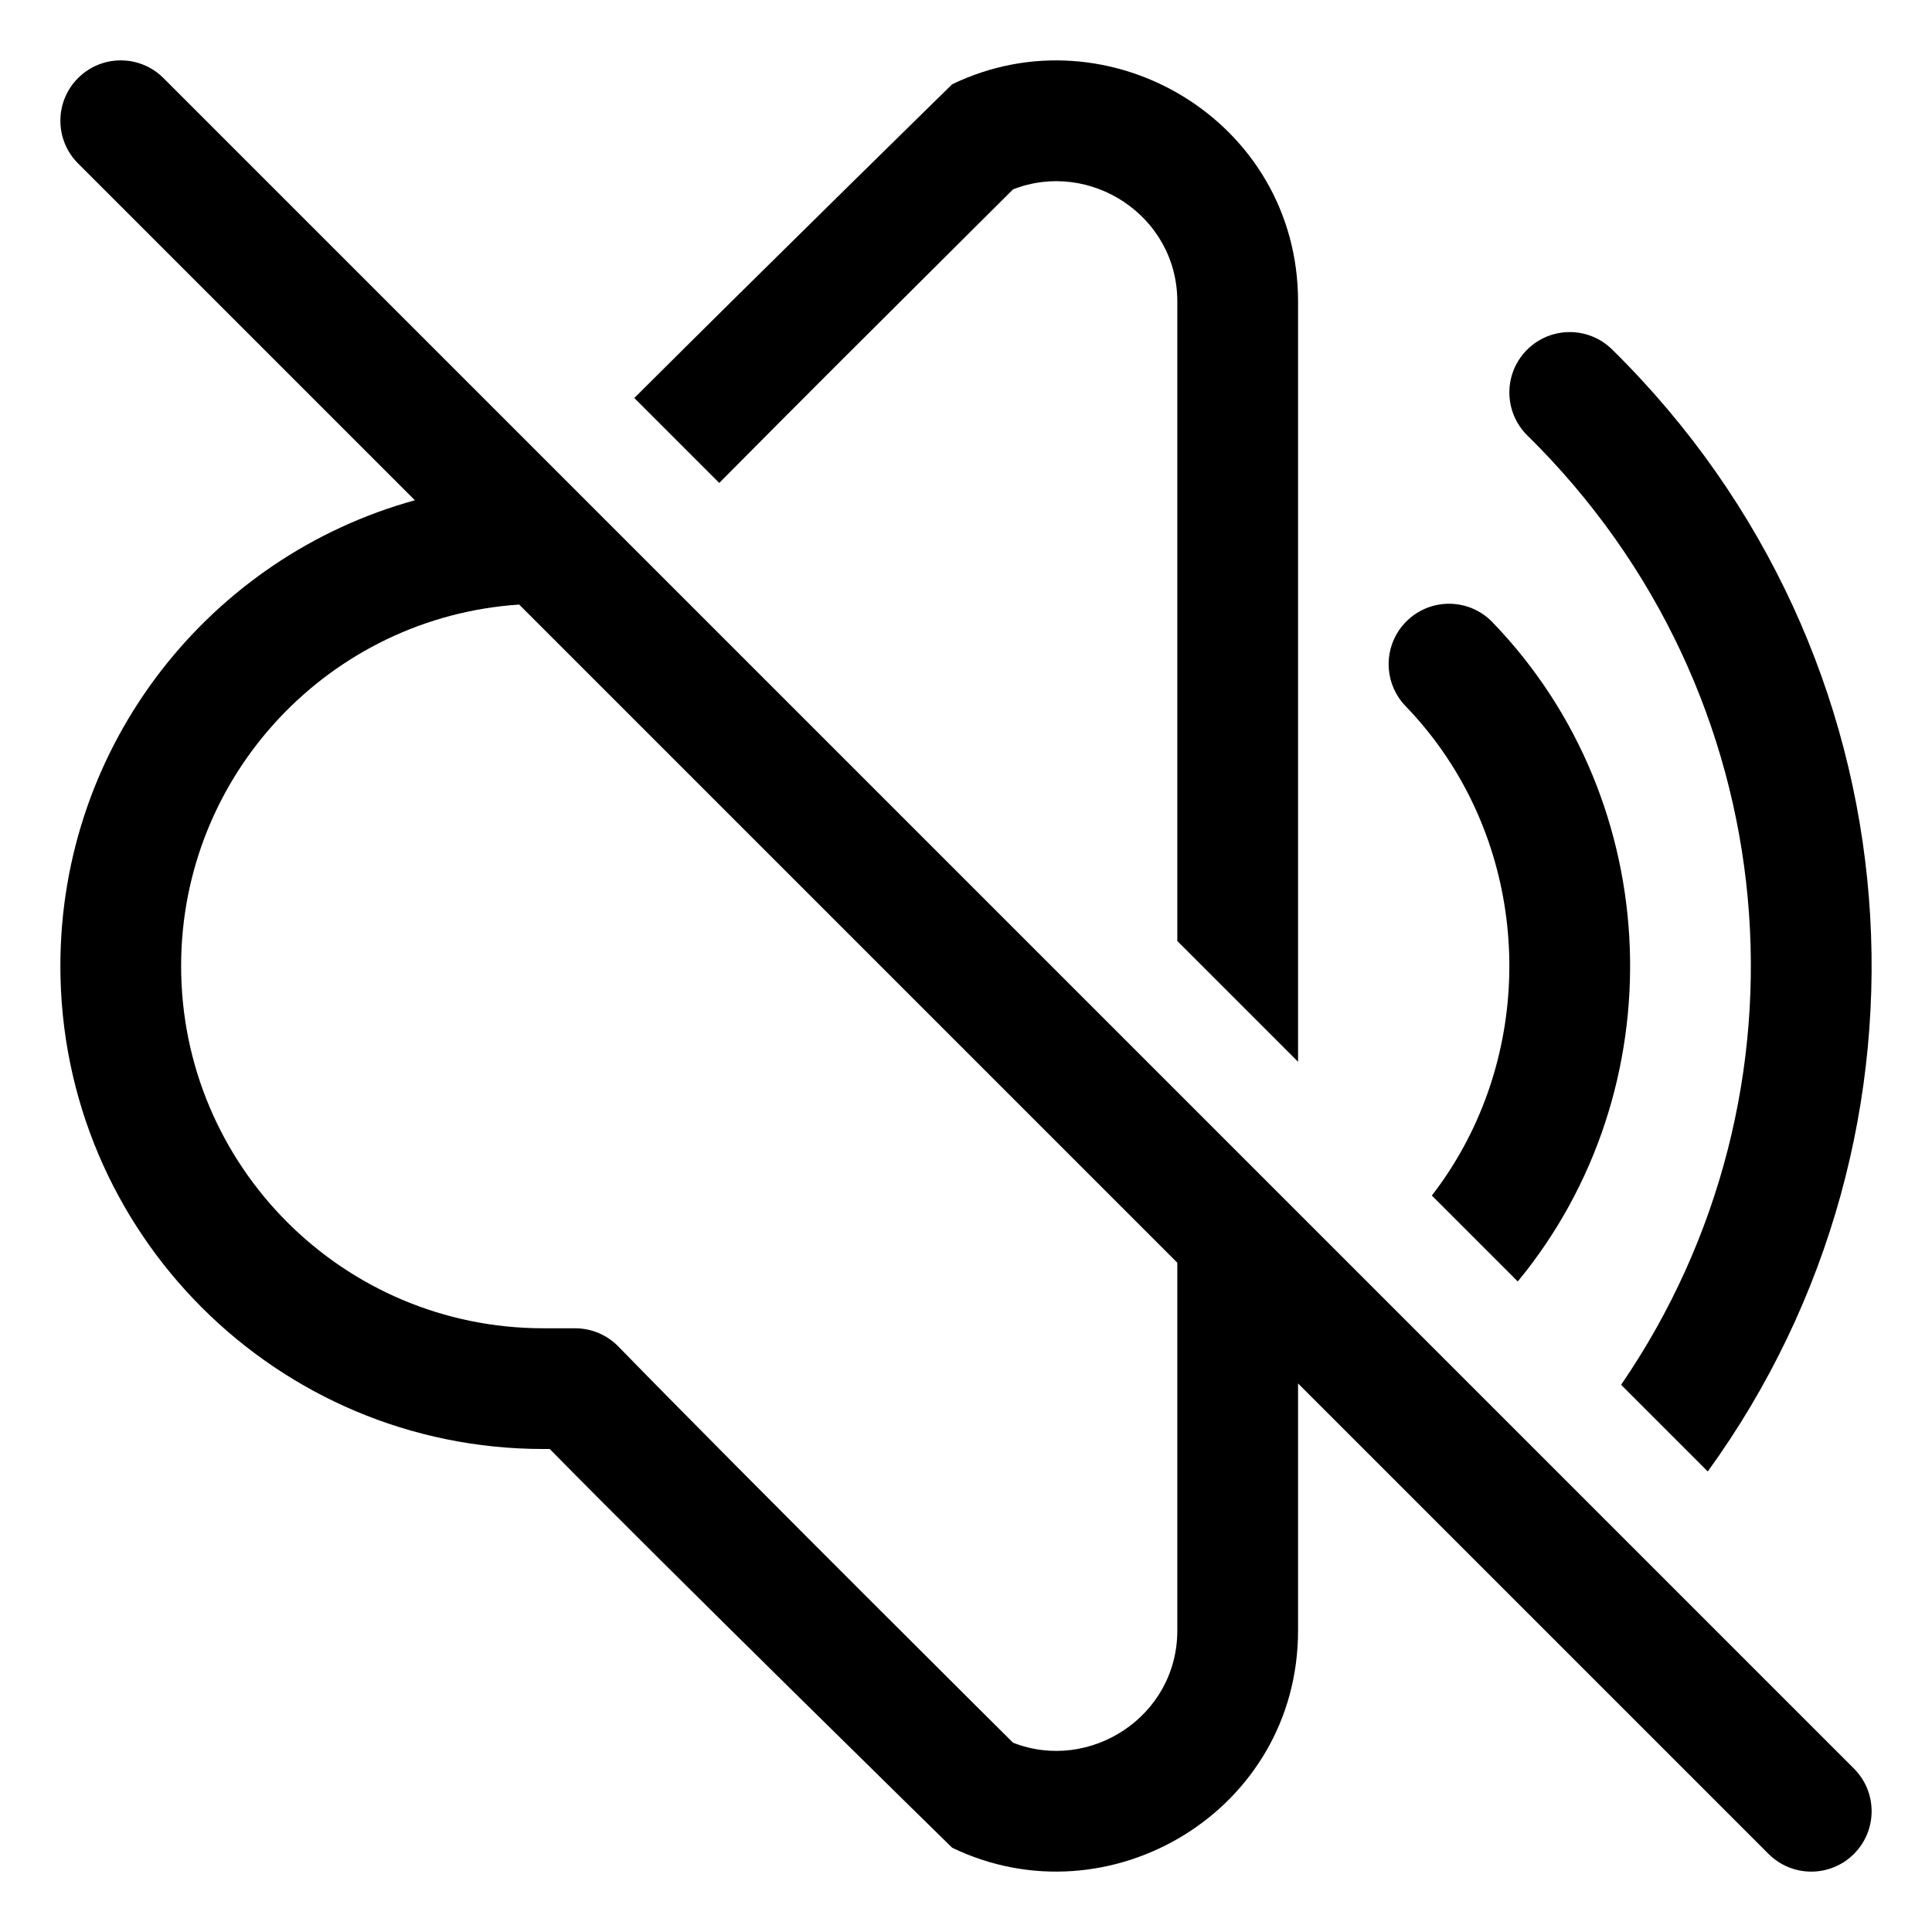
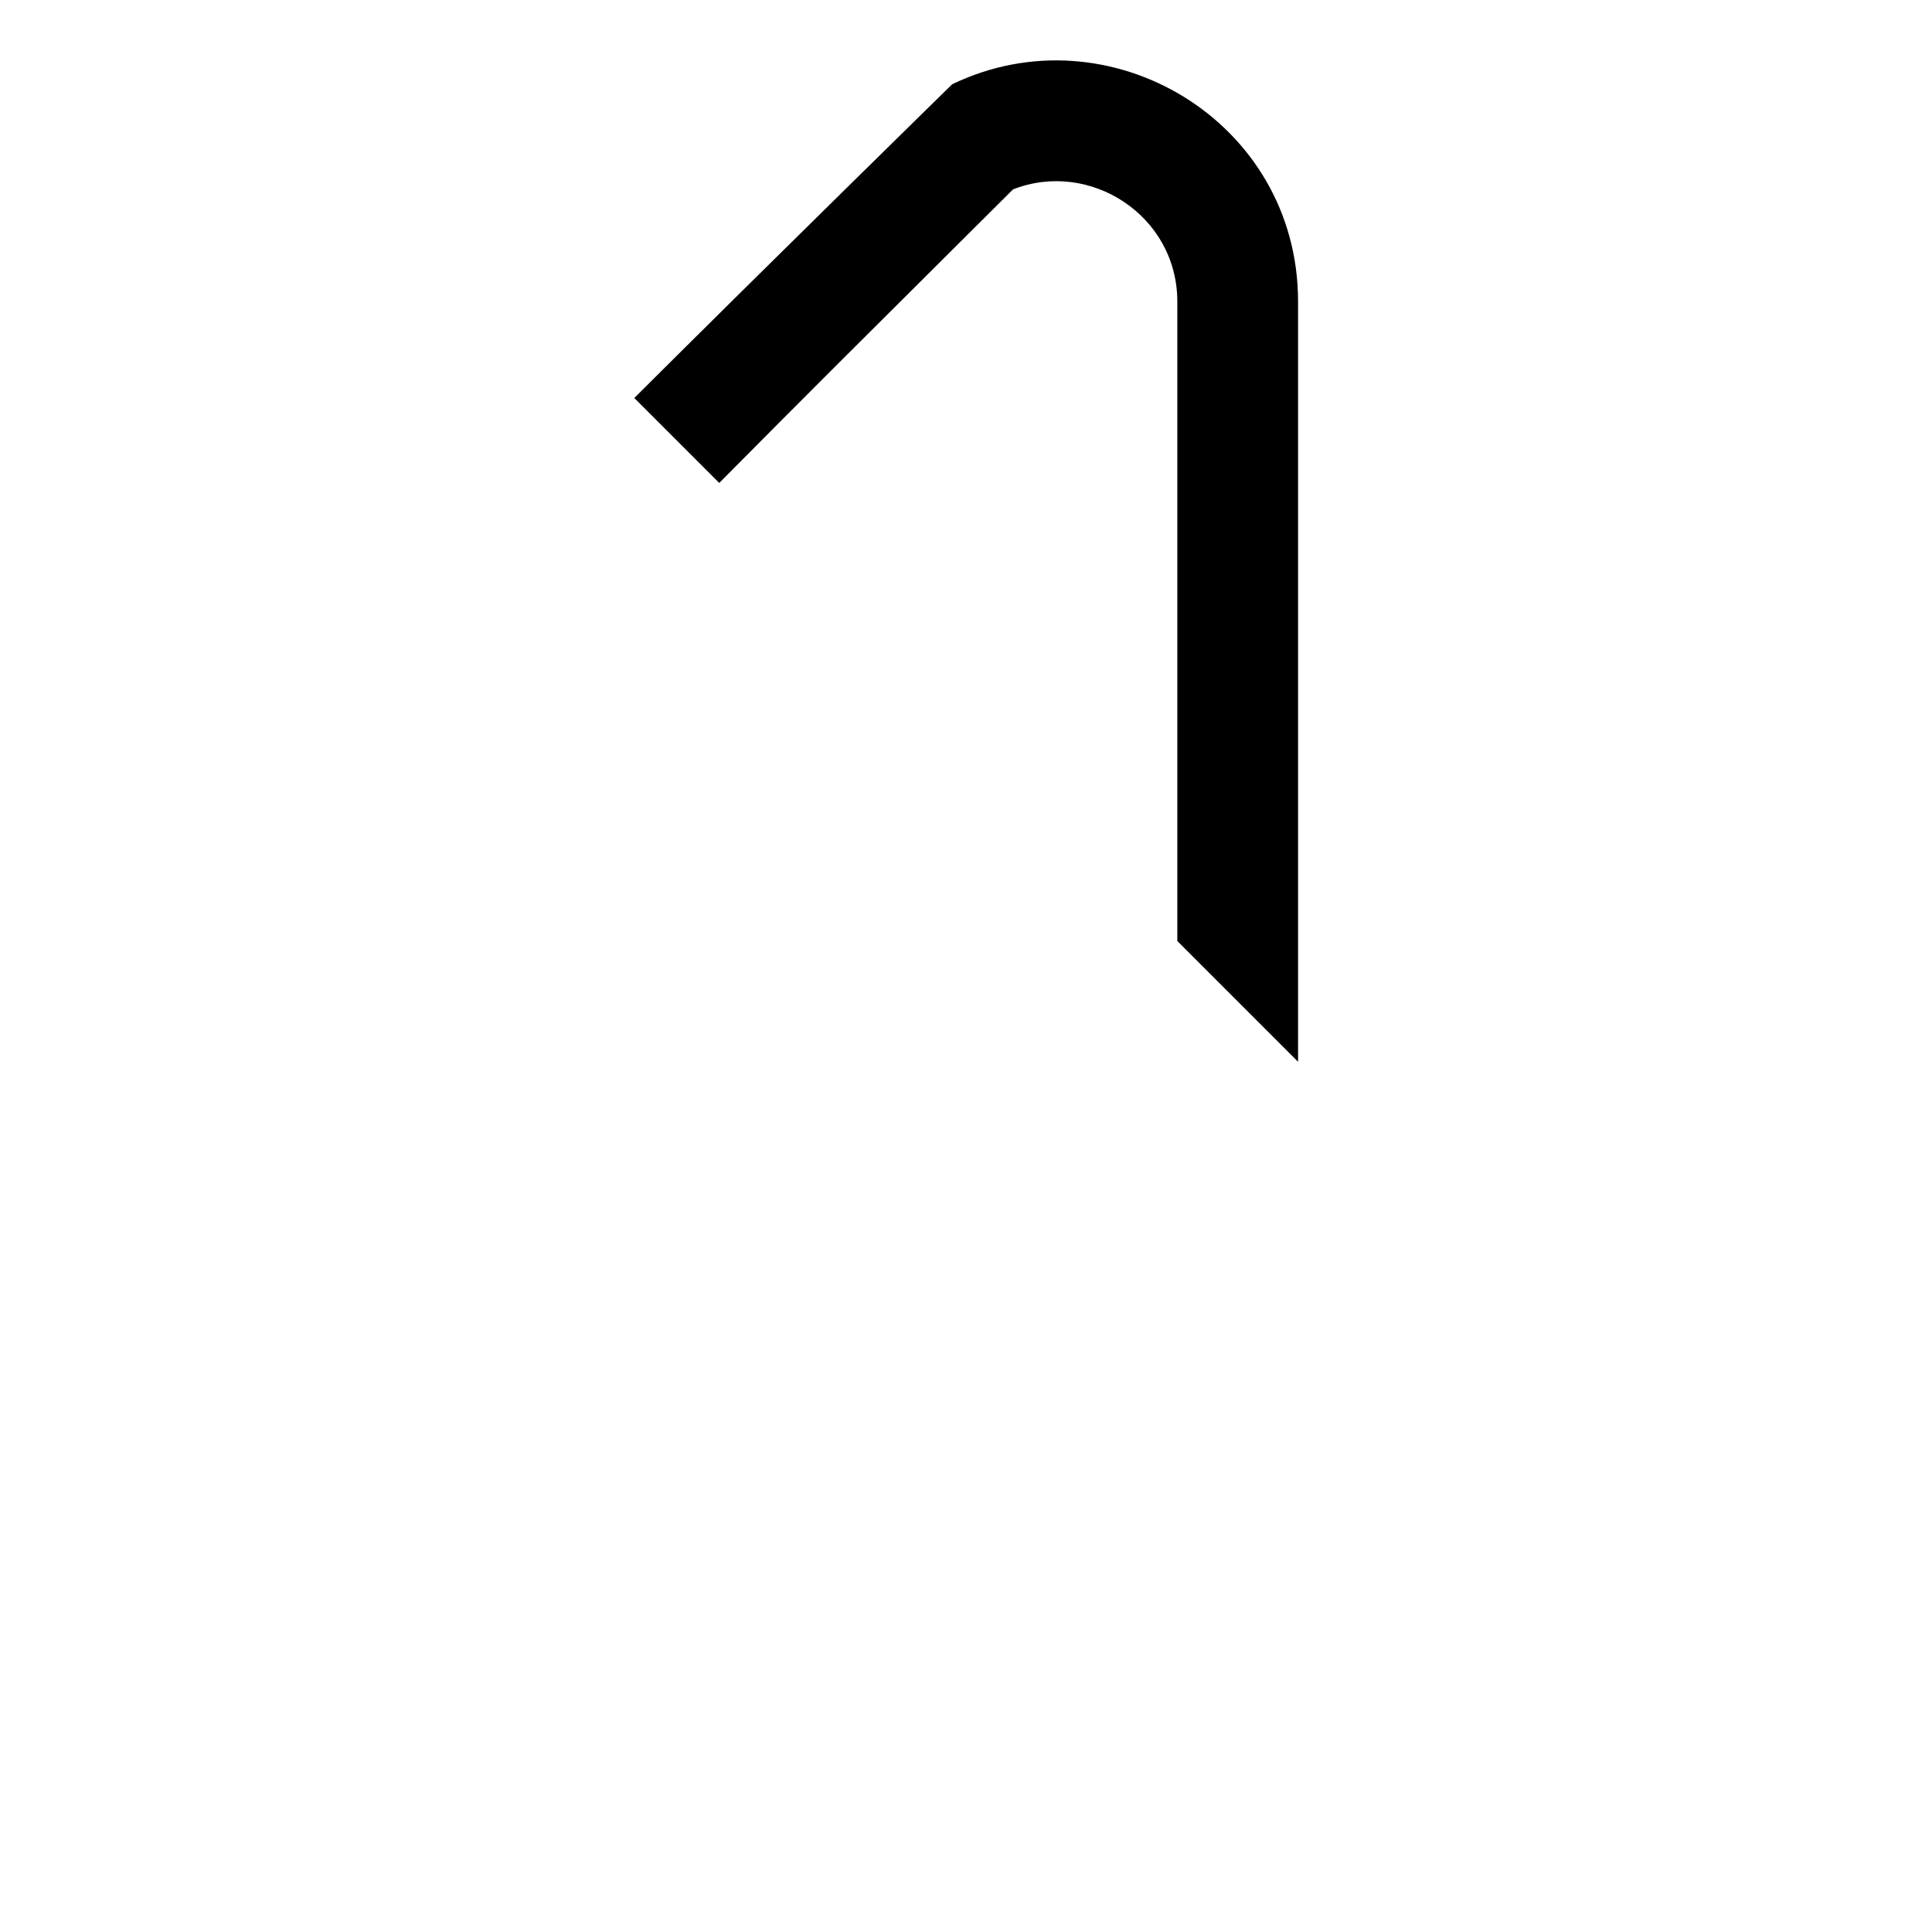
<svg xmlns="http://www.w3.org/2000/svg" width="64" viewBox="0 0 64 64" height="64" fill="none">
  <g fill="rgb(0,0,0)">
-     <path fill-rule="evenodd" d="m5.414 2.586c-.781-.781-2.047-.781-2.828 0-.781.781-.781 2.047 0 2.828l11.158 11.158c-6.771 1.864-11.744 8.065-11.744 15.428 0 8.836 7.163 16 16 16h.211c3.785 3.858 13.33 13.208 13.33 13.208 5.186 2.503 11.459-1.211 11.459-7.195v-8.185l15.586 15.586c.781.781 2.047.781 2.828 0 .781-.781.781-2.047 0-2.828zm33.586 39.243-21.802-21.802c-6.253.413-11.198 5.616-11.198 11.974 0 6.627 5.373 12 12 12h1.052c.539 0 1.056.218 1.432.604 4.311 4.421 13.074 13.124 13.074 13.124 2.539.998 5.442-.863 5.442-3.714z" clip-rule="evenodd" />
    <path d="m39 9.987v21.185l4 4v-25.185c0-5.984-6.273-9.698-11.459-7.195 0 0-6.145 6.019-10.529 10.392l2.814 2.814c2.7-2.727 5.421-5.434 8.141-8.141l.008-.008c.528-.525 1.056-1.05 1.583-1.575 2.539-.998 5.442.863 5.442 3.714z" />
-     <path d="m47.432 39.604 2.846 2.846c5.228-6.334 4.948-15.845-.839-21.839-.767-.795-2.033-.817-2.828-.049-.099.096-.187.2-.262.309-.526.767-.459 1.824.212 2.519.573.594 1.075 1.234 1.504 1.908 2.775 4.358 2.564 10.17-.633 14.306z" />
-     <path d="m53.701 45.873 2.871 2.871c8.173-11.28 7.116-27.051-3.17-37.169-.787-.775-2.054-.764-2.828.023-.775.787-.764 2.054.023 2.828 8.696 8.555 9.73 21.781 3.104 31.447z" />
  </g>
</svg>